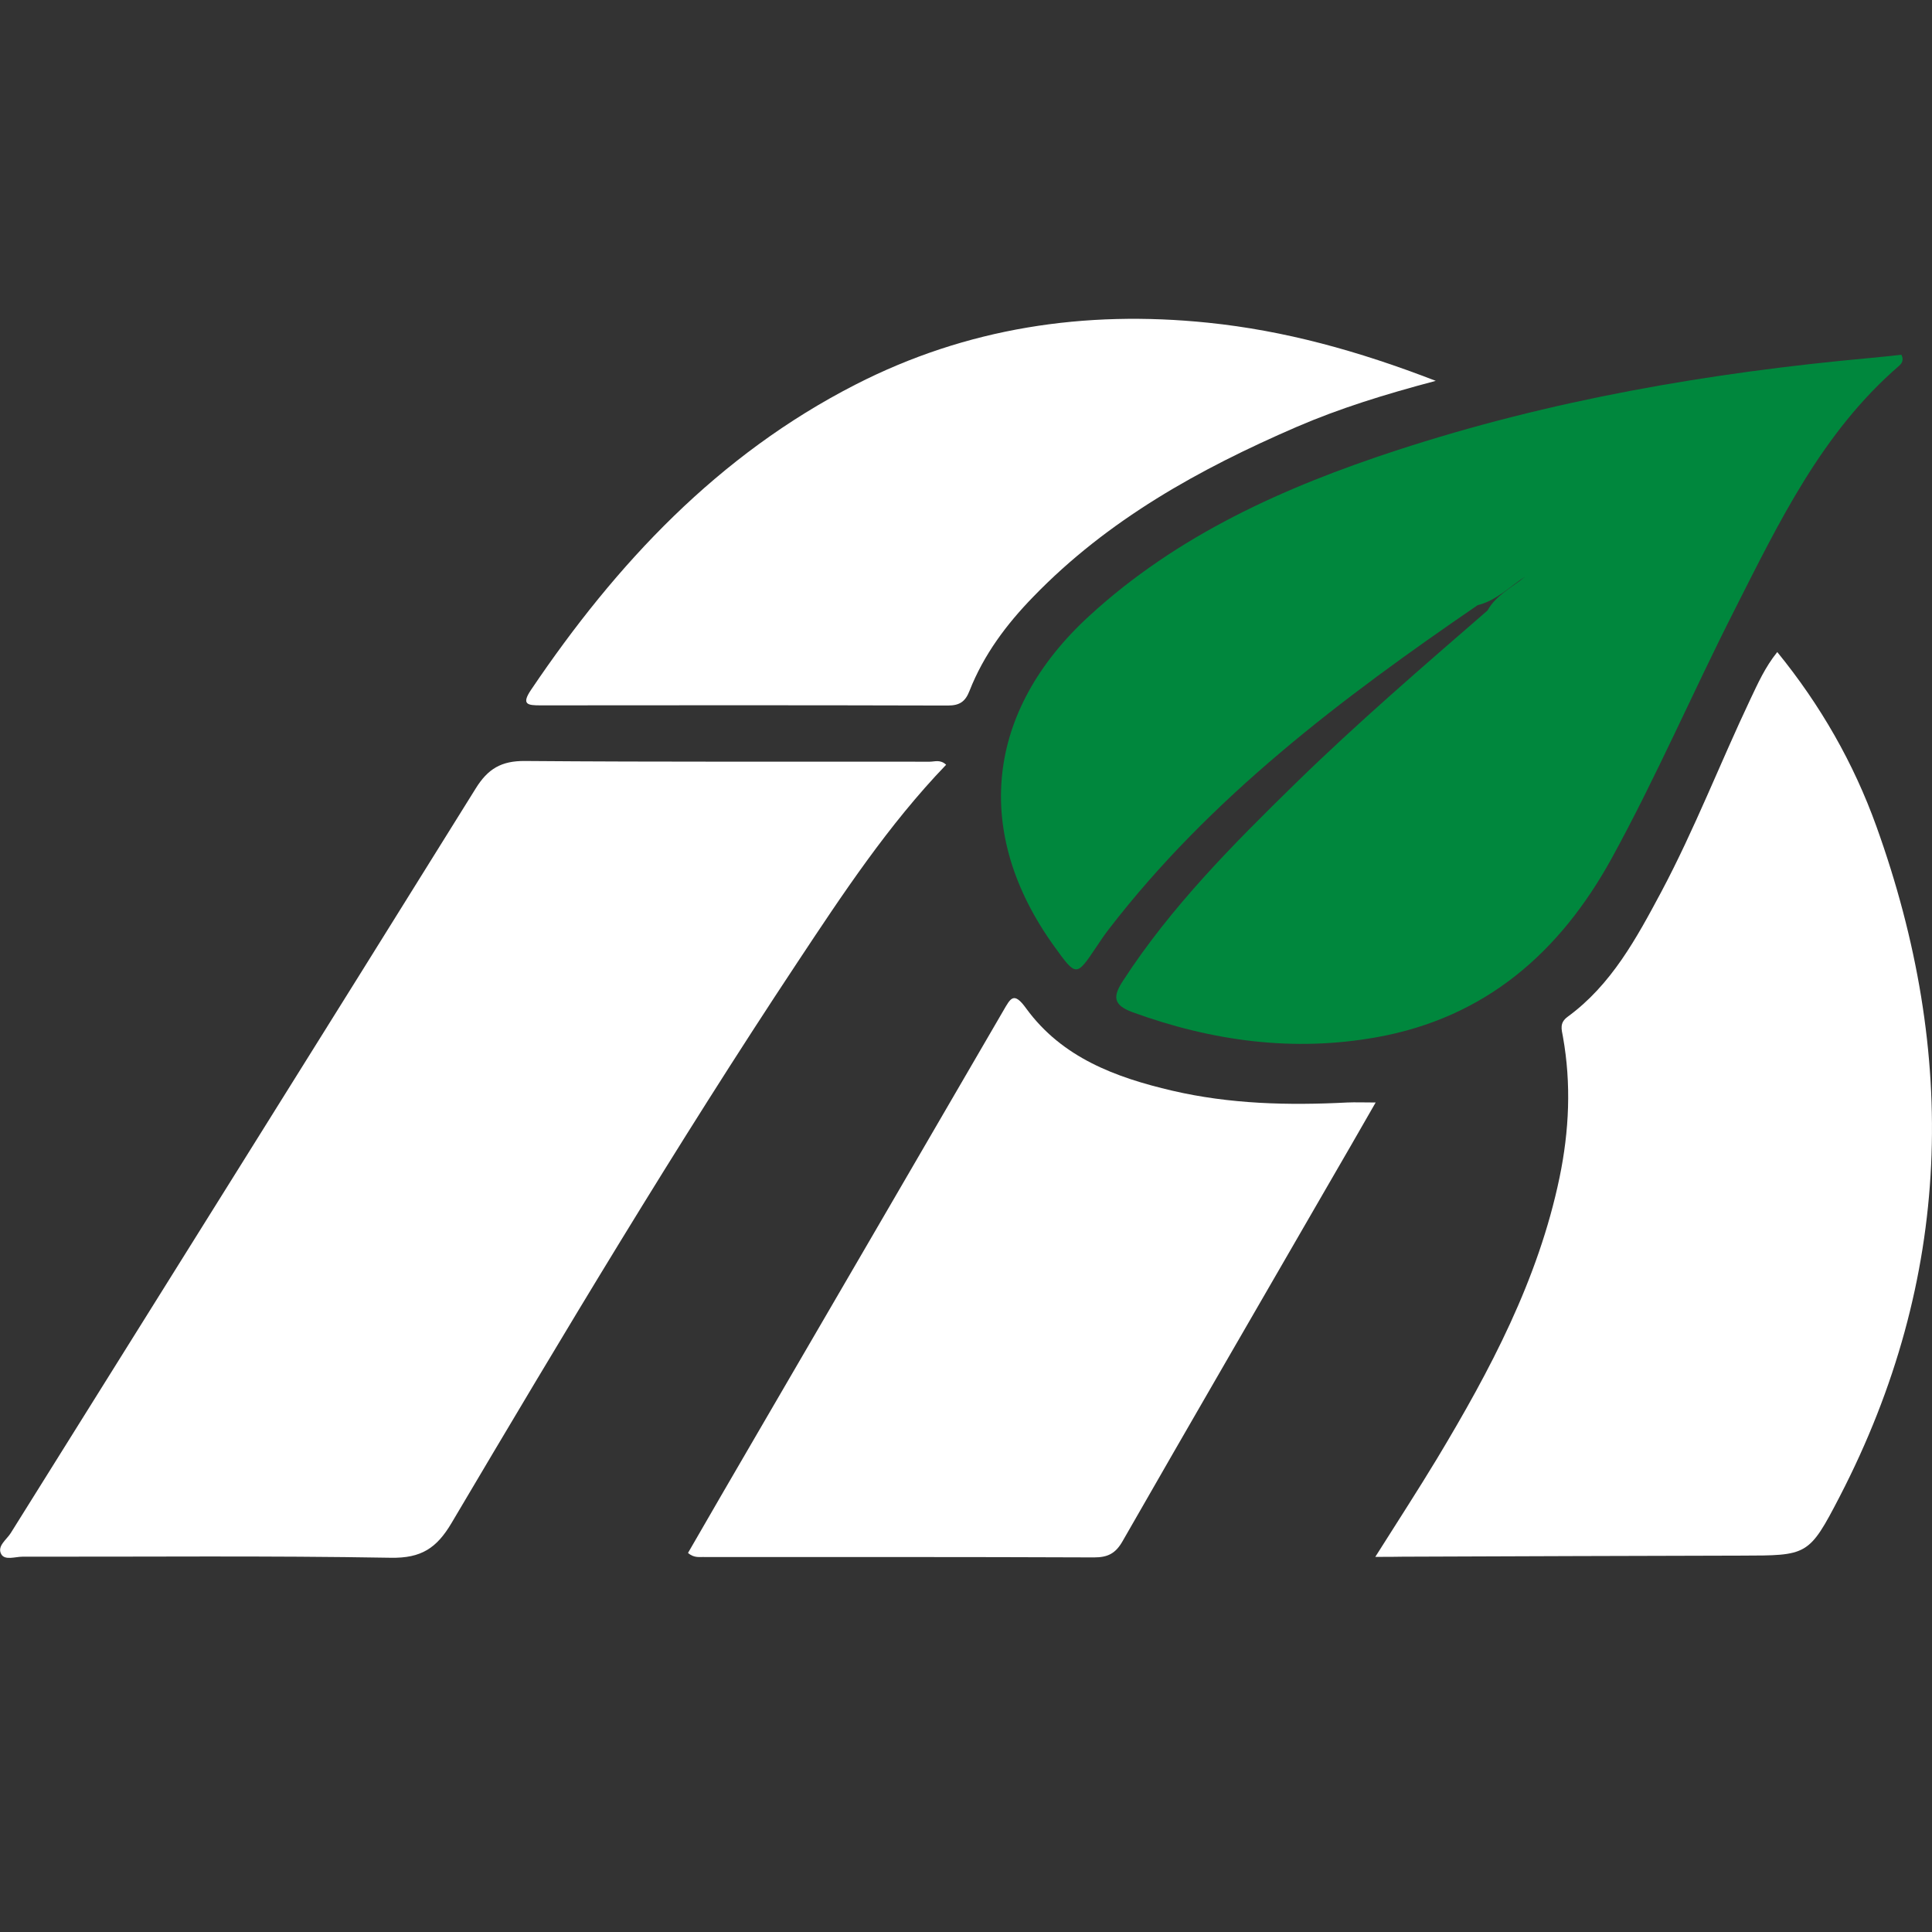
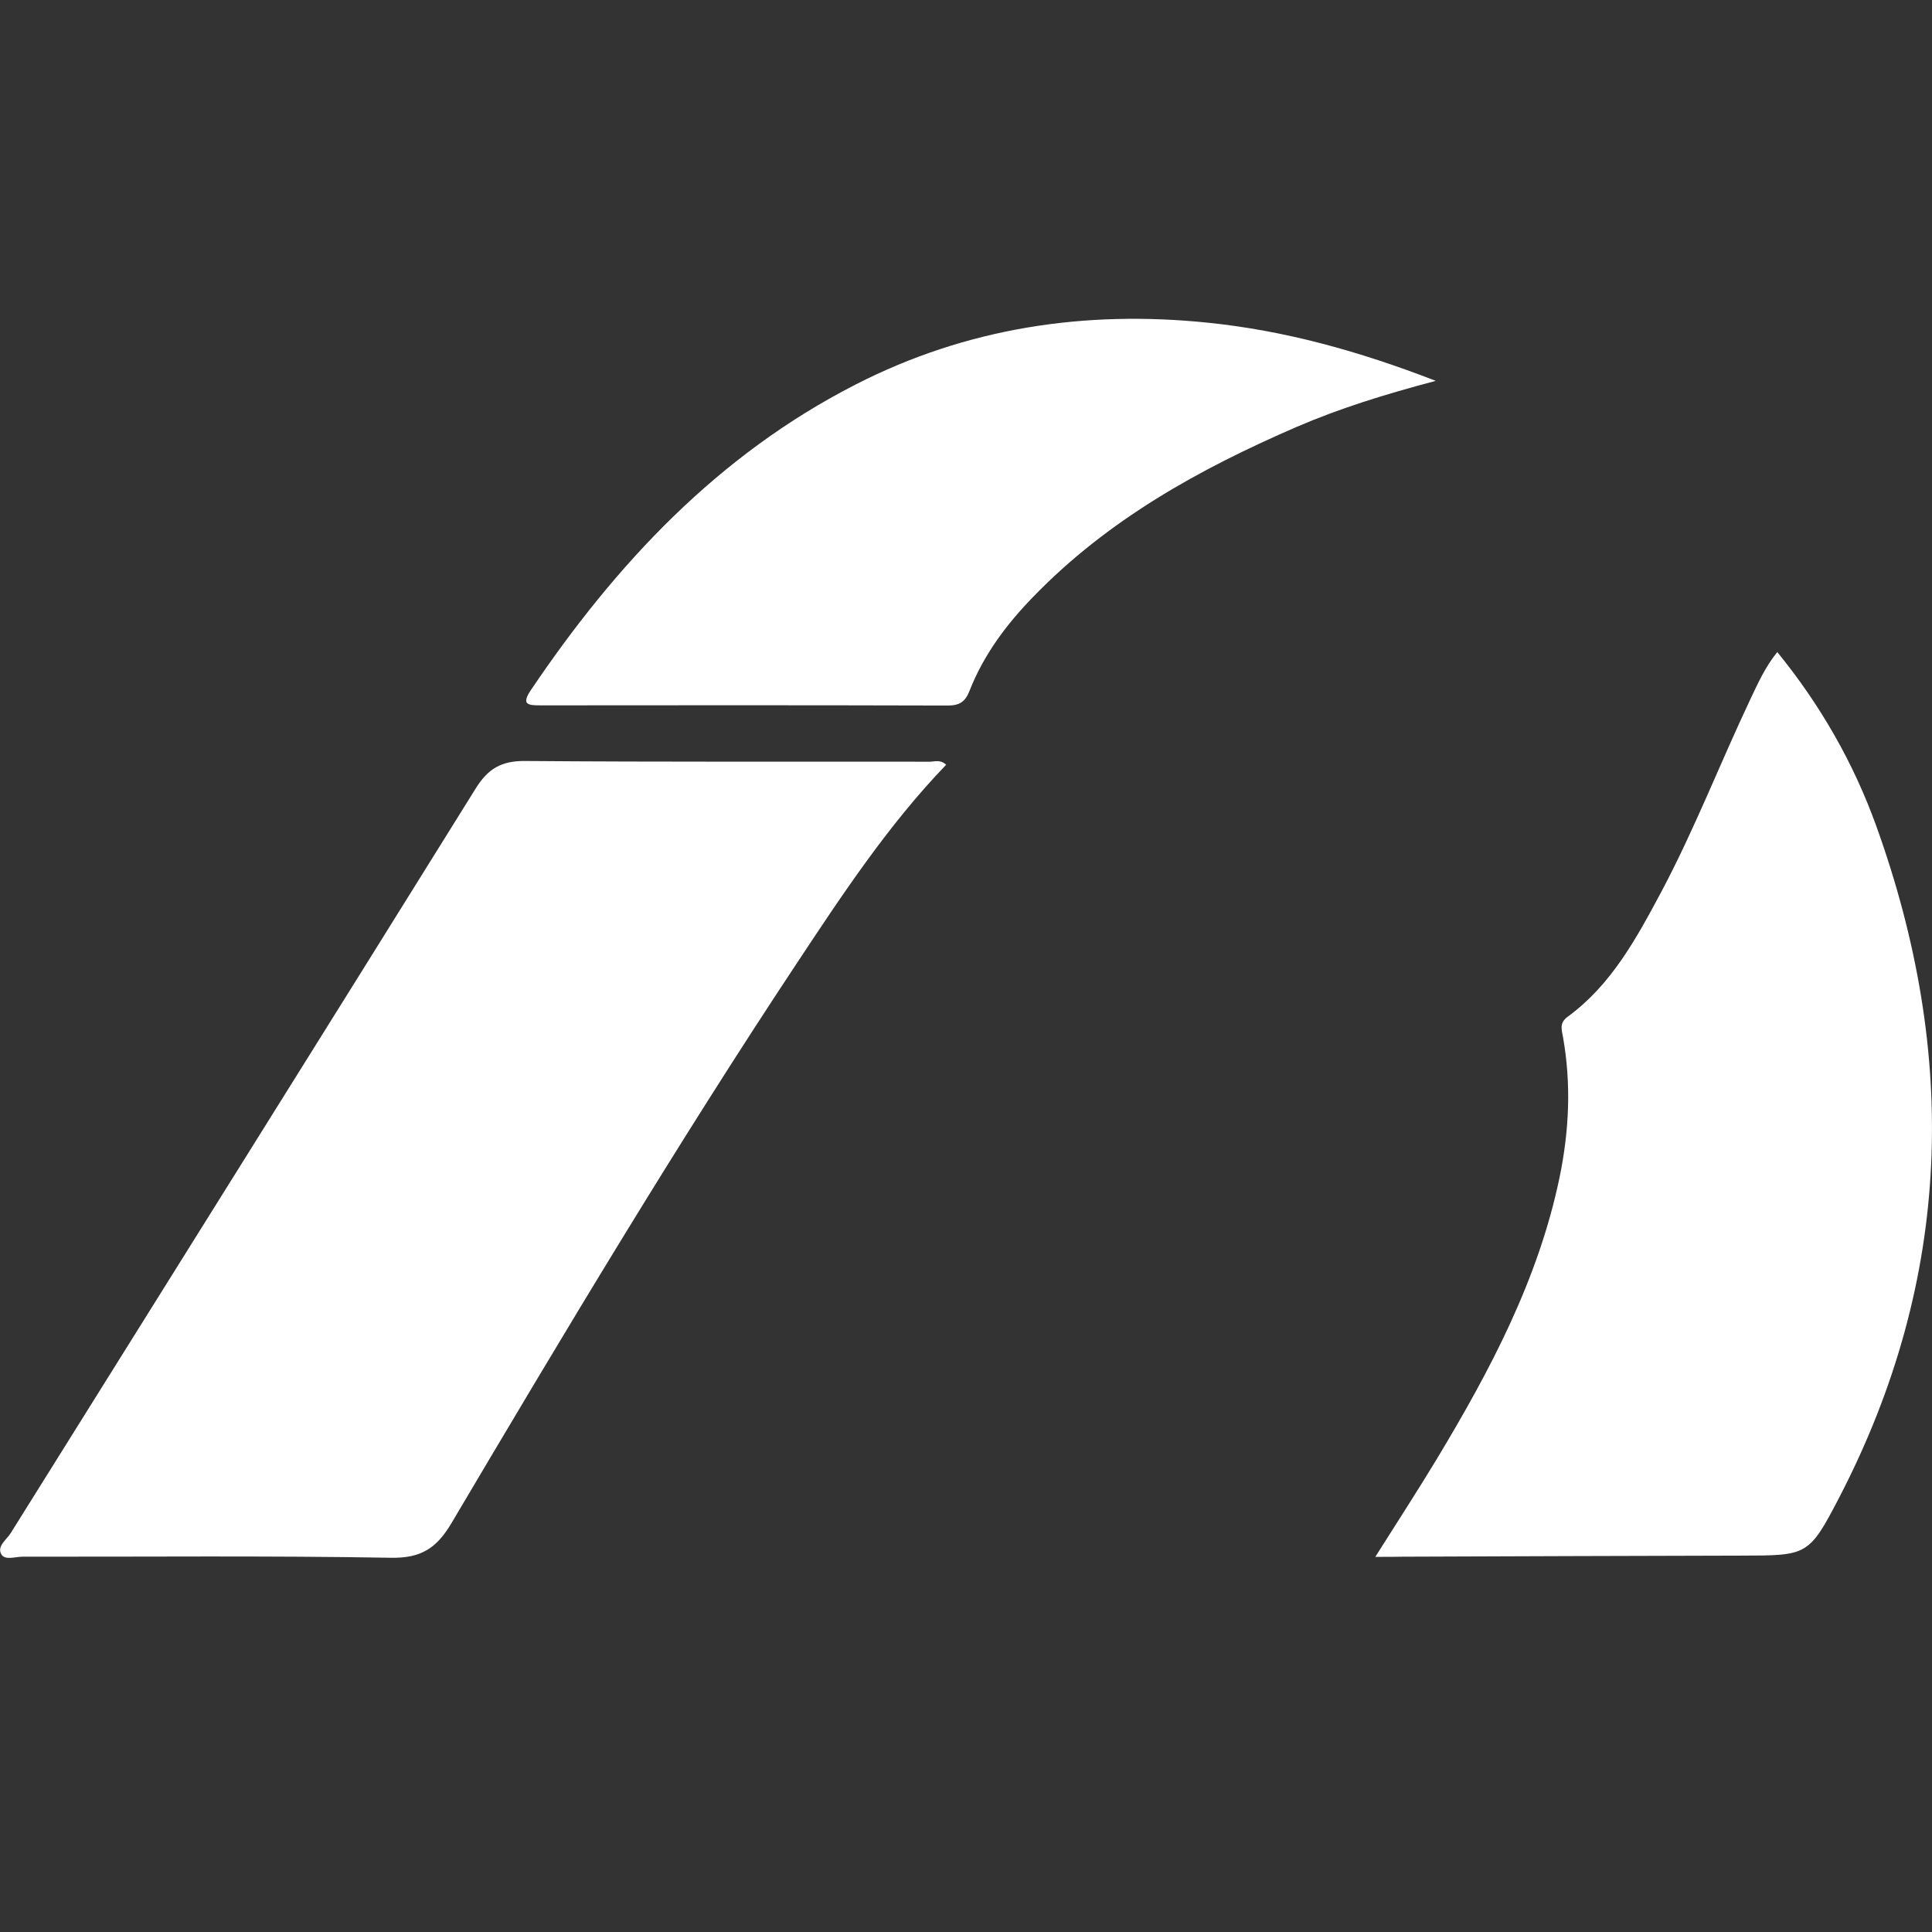
<svg xmlns="http://www.w3.org/2000/svg" version="1.1" id="Camada_1" x="0px" y="0px" viewBox="0 0 1080 1080" style="enable-background:new 0 0 1080 1080;" xml:space="preserve">
  <rect x="0" y="0" width="1080" height="1080" fill="#333333" stroke="none" />
  <style type="text/css">
	.st0{fill:#FFFFFF;}
	.st1{fill:#00873D;}
	.st2{fill:#B9DECA;}
</style>
  <g>
    <path class="st0" d="M528.9,427.5c-32.3,33.6-57.8,72.2-83.3,110.7c-67.8,102.3-130.7,207.6-193.2,313.2   c-8.3,14-16.9,19.7-33.9,19.4c-68.6-1.2-137.2-0.5-205.9-0.6c-4.1,0-9.9,2.2-11.9-1.4c-2.5-4.5,3-8.1,5.3-11.8   c86.6-138.7,173.5-277.3,259.9-416.2c6.8-11,14.3-15.5,27.5-15.4c75.4,0.6,150.9,0.3,226.3,0.4   C522.5,425.8,525.6,424.4,528.9,427.5z" />
-     <path class="st1" d="M826,338.3c-76.1,52.1-149.4,107.4-206.3,181.3c-2.3,3-4.5,6.2-6.6,9.4c-11.5,17.2-11.4,17.2-24-0.3   c-45.4-63.2-38.2-131.2,19.7-184.3c49.4-45.4,109.1-72.1,171.8-92.6c86.1-28.2,174.9-43.5,265-51.7c5.9-0.5,11.7-1.2,17.3-1.8   c1.4,2.9,0.4,4.7-1.3,6.2c-43.1,37.2-67.1,87.4-92.1,136.7c-23.3,45.9-43.7,93.3-68.5,138.5c-29,52.8-70.7,89.2-131.3,100.1   c-46.7,8.4-92.2,2.2-136.7-14c-11.1-4.1-10.8-9-5.2-17.6c26.9-41.4,61.4-76.1,96.5-110.4c34.4-33.6,70.9-65,107.2-96.5   c4.9-8.8,14-13,21.1-19C843.9,327.9,836.6,335.7,826,338.3z" />
    <path class="st0" d="M768.8,870.3c12.5-19.8,23.8-37.2,34.5-54.9c29.7-49.4,56.6-100,68.5-157.2c5.4-26.1,6.6-52.3,1.9-78.6   c-0.8-4.3-2-7.8,2.6-11.2c24.5-17.9,38.5-43.9,52.4-69.9c18.6-35,32.9-72,49.8-107.7c4.2-8.8,8.1-17.7,15-26.3   c24.2,29.7,42.7,62.1,55.4,97.4c45.9,127.6,42.5,252.8-20.4,374.5c-17.4,33.6-18.1,33.1-55.3,33.2c-63.1,0.1-126.1,0.4-189.2,0.6   C779.9,870.3,775.6,870.3,768.8,870.3z" />
-     <path class="st0" d="M384.6,868.1c12.4-21.4,24.8-43,37.4-64.5c46.3-79.5,92.6-159,138.8-238.5c4.1-7,5.8-11.2,12.9-1.3   c20,27.4,49.9,38.5,81.6,45.9c32.2,7.5,64.9,8.3,97.8,6.6c4.6-0.2,9.2,0,15.9,0c-9.4,16.4-18.2,31.7-27.1,47   c-38.1,66-76.4,131.9-114.3,198.1c-3.9,6.9-8.2,9.2-16,9.2c-72.5-0.3-144.9-0.2-217.4-0.2C391.3,870.2,388.2,871.2,384.6,868.1z" />
    <path class="st0" d="M802.6,212.9c-28.7,7.6-53.8,15.4-77.9,25.8c-54.3,23.5-105.4,51.8-147.1,94.9c-15,15.4-27.7,32.4-35.6,52.5   c-2.4,6.2-5.6,8.3-12.2,8.3c-75.9-0.2-151.7-0.2-227.6-0.1c-7.2,0-10.9-0.4-5.4-8.6C344.5,315,401.4,254.3,478.2,215   c62.1-31.8,128.2-41.7,197.1-34.6C718,184.8,758.9,196,802.6,212.9z" />
    <path class="st2" d="M-94,410c3.9-2.7,7.8-5.5,11.8-8.2c0.5-0.3,1-0.9,2.4,0.1c-4.1,3.2-8,6.3-12,9.3   C-92.2,410.2-93.1,410.1-94,410z" />
  </g>
</svg>